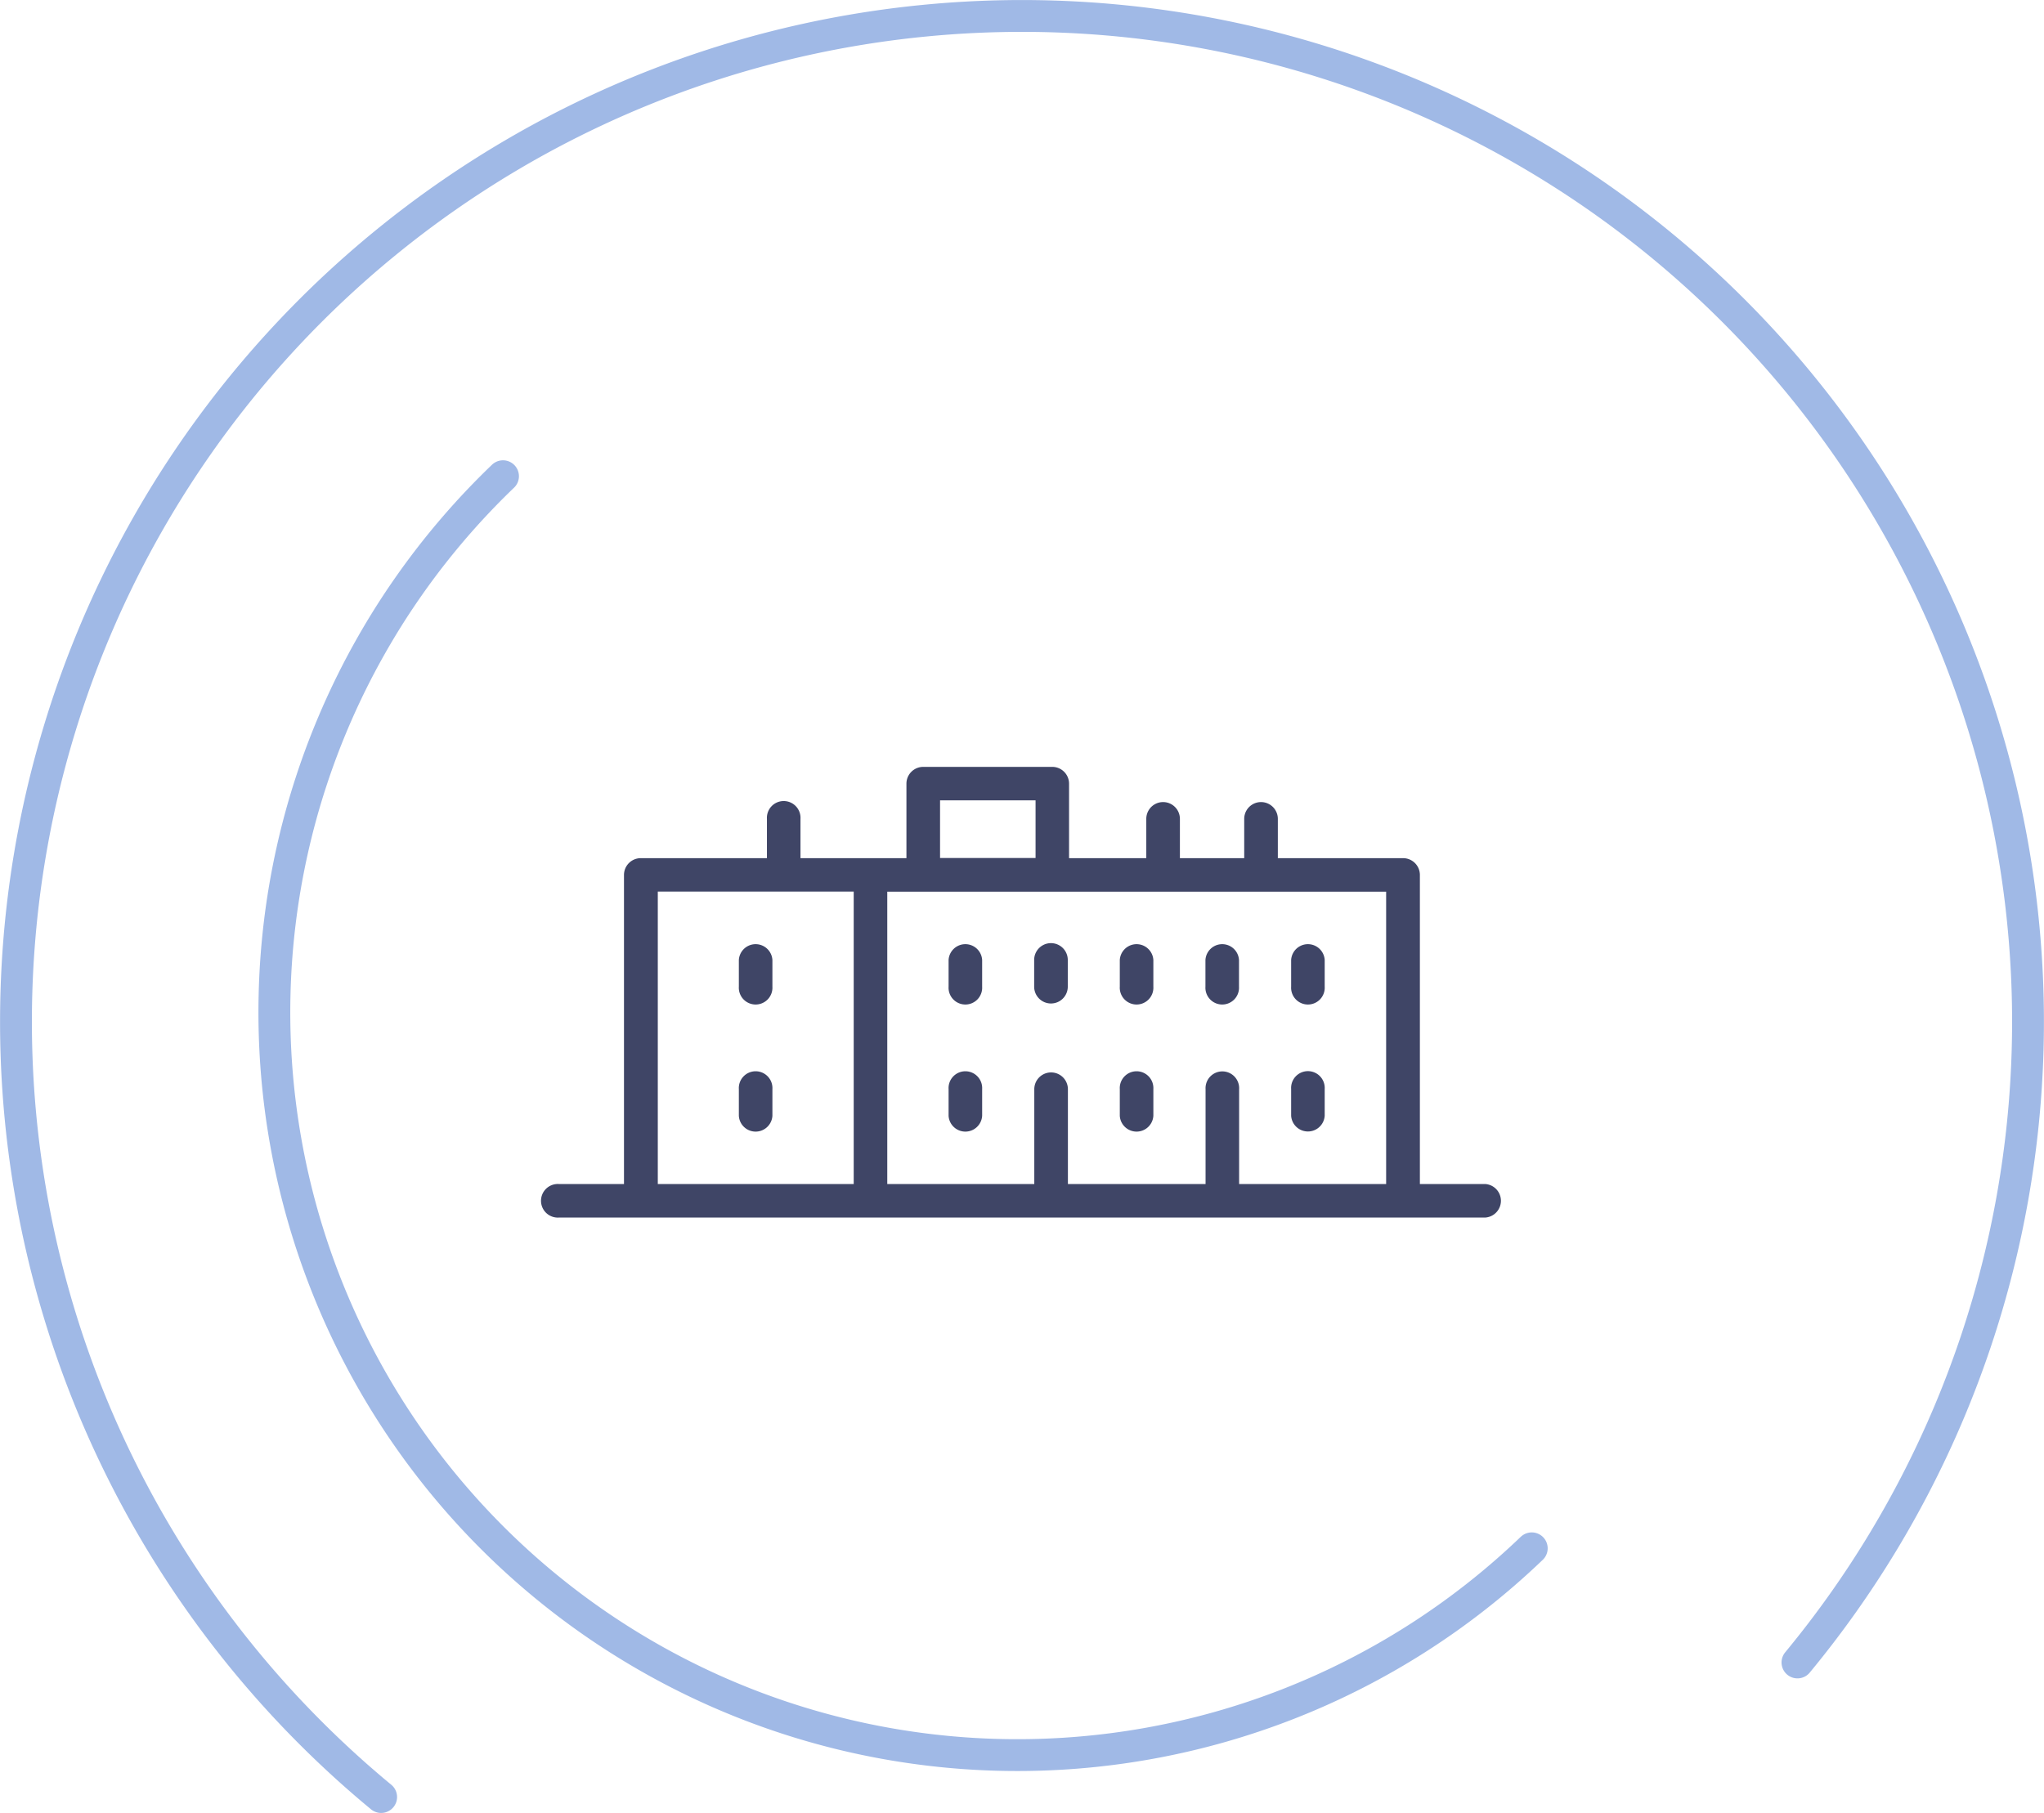
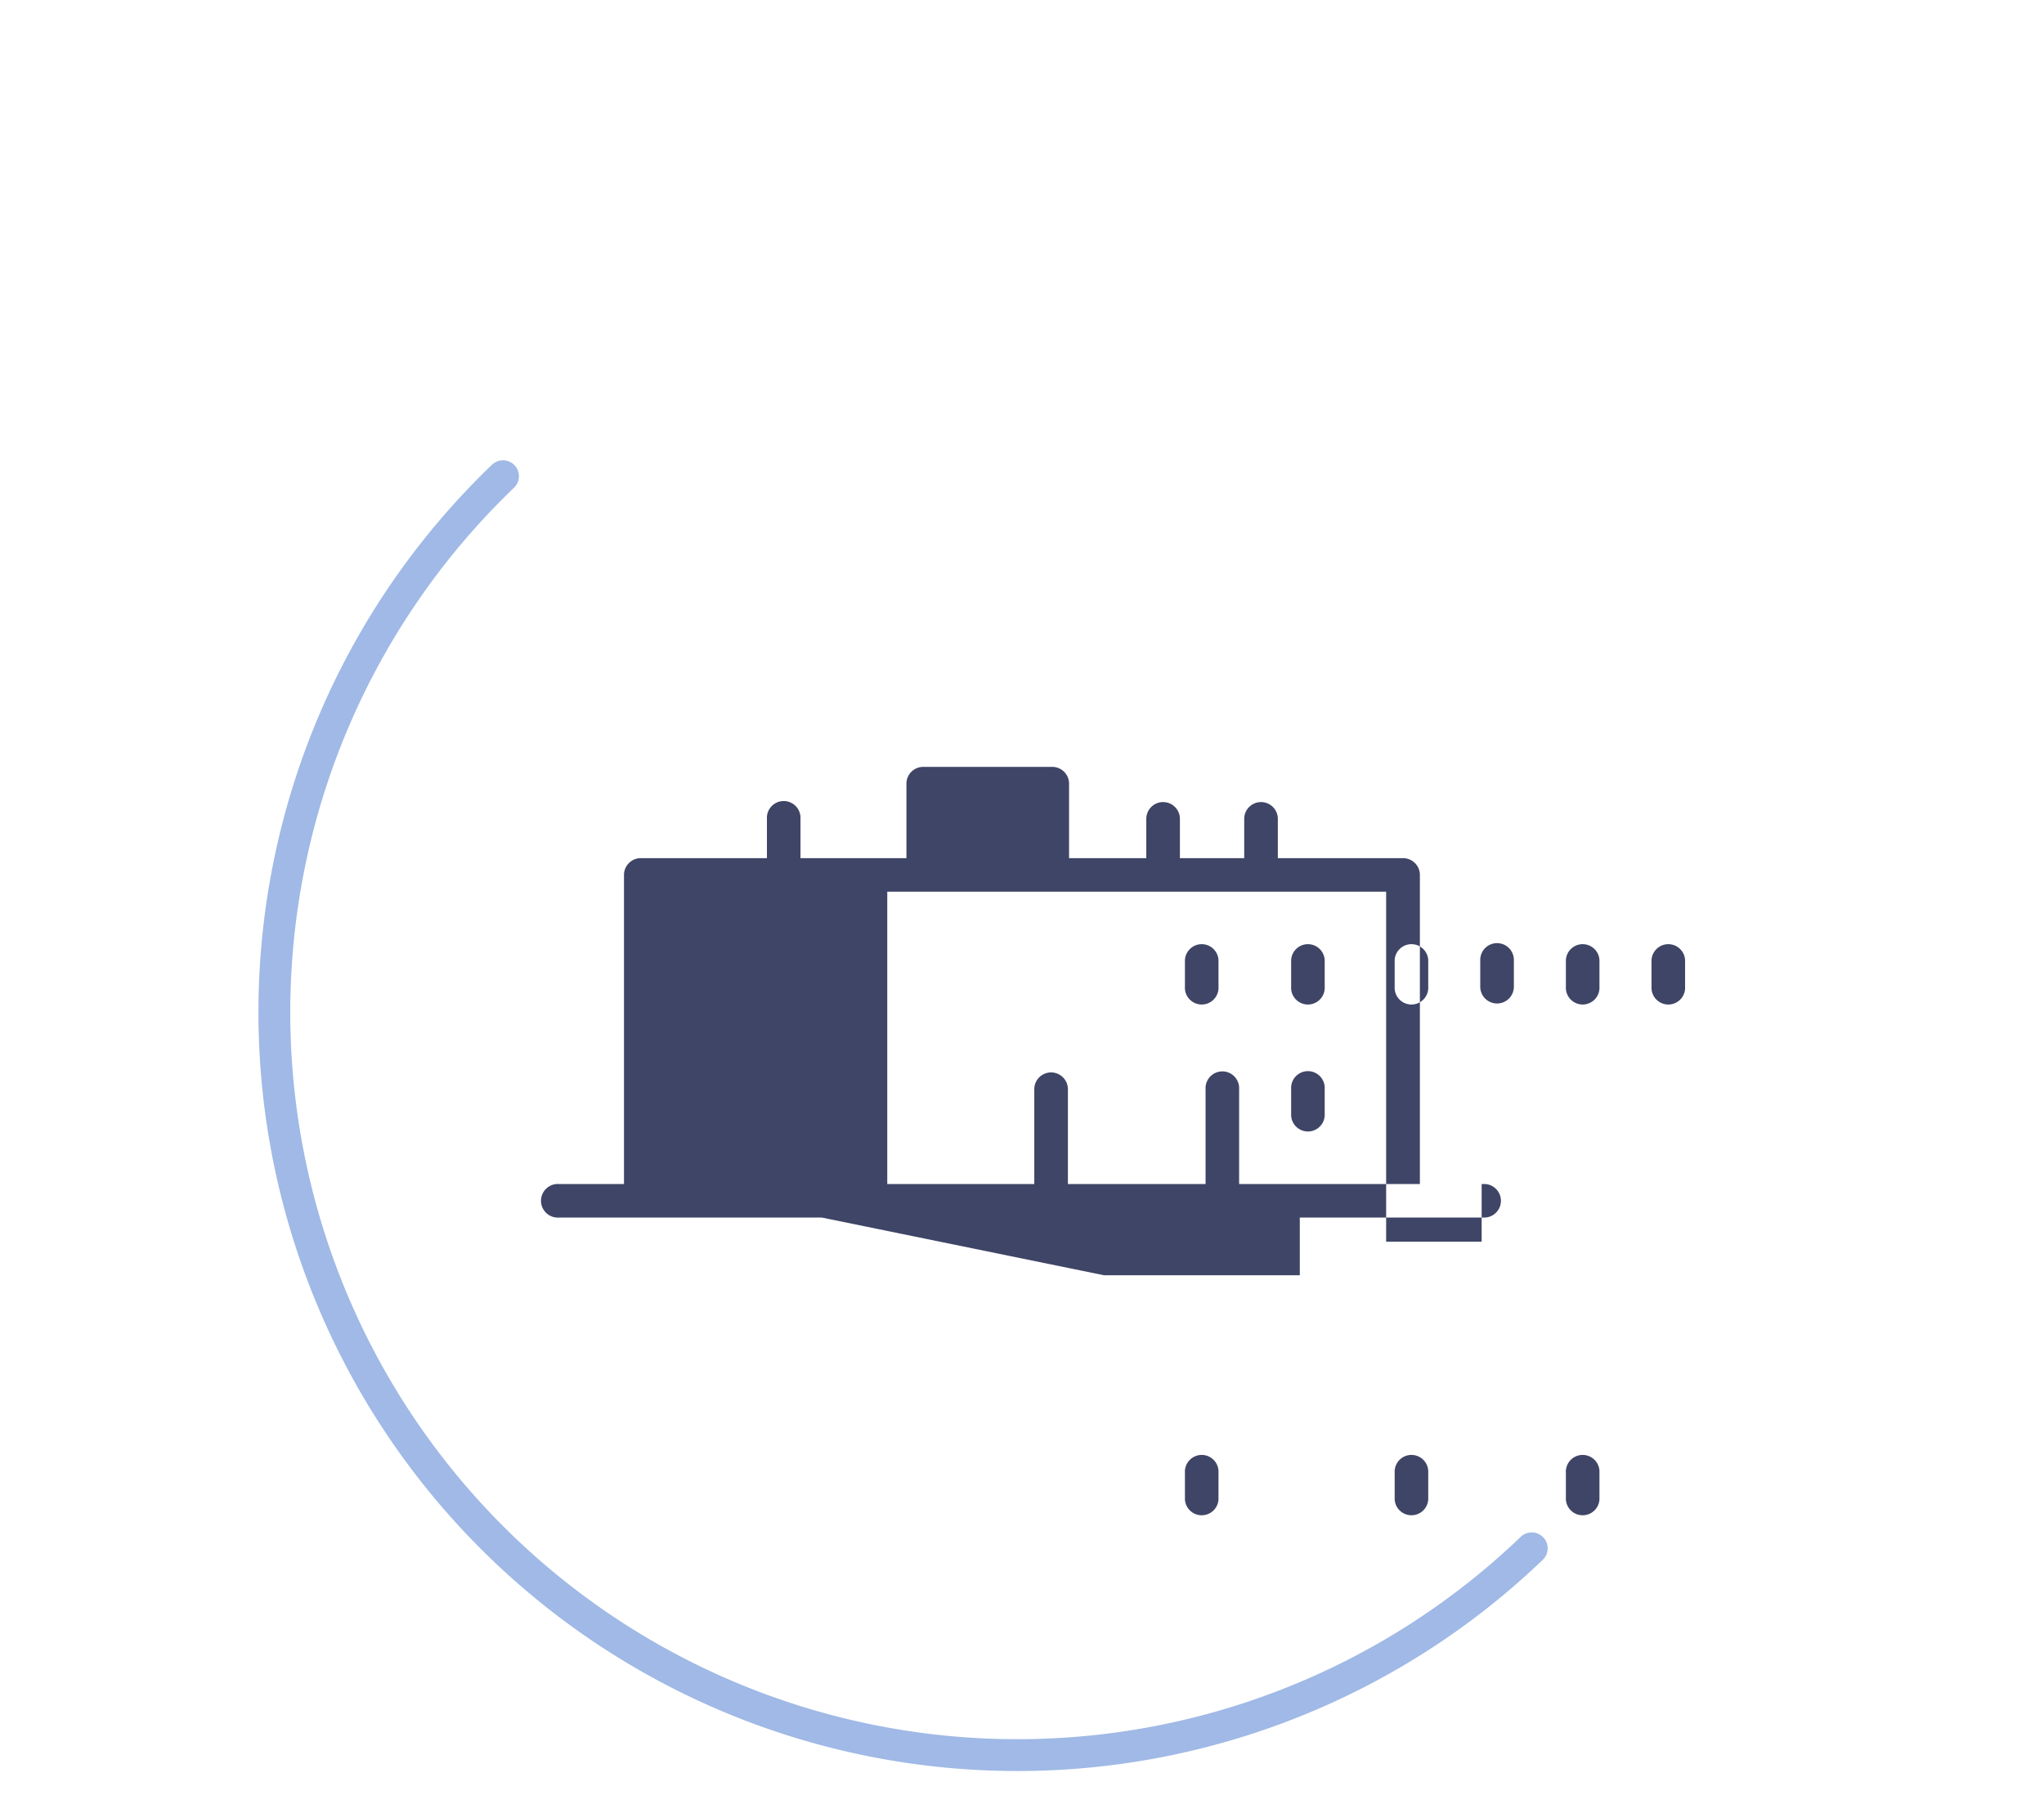
<svg xmlns="http://www.w3.org/2000/svg" viewBox="0 0 321.02 284.8">
  <defs>
    <style>.cls-1{fill:#3f4566;}.cls-2{fill:none;stroke:#a0b9e6;stroke-linecap:round;stroke-miterlimit:10;stroke-width:5px;}</style>
  </defs>
  <g id="Calque_2" data-name="Calque 2">
    <g id="Calque_3" data-name="Calque 3">
-       <path class="cls-1" d="M233.25,186H223V137.45a2.64,2.64,0,0,0-2.64-2.64H200.69v-6.17a2.64,2.64,0,0,0-5.28,0v6.17h-10.1v-6.17a2.64,2.64,0,0,0-5.28,0v6.17H167.9v-11.7a2.64,2.64,0,0,0-2.64-2.64H145a2.64,2.64,0,0,0-2.64,2.64v11.7H125.72v-6.17a2.64,2.64,0,1,0-5.27,0v6.17H100.68A2.64,2.64,0,0,0,98,137.45V186H87.77a2.64,2.64,0,1,0,0,5.27H233.25a2.64,2.64,0,0,0,0-5.27Zm-15.55,0H194.61V171.11a2.64,2.64,0,1,0-5.27,0V186H167.72V171.11a2.64,2.64,0,1,0-5.28,0V186H139.35V140.08H217.7Zm-70.06-60.27h15v9.06h-15Zm-44.33,14.33h30.77V186H103.31Zm18,10.76V155a2.64,2.64,0,1,1-5.27,0v-4.2a2.64,2.64,0,0,1,5.27,0Zm0,20.27v4.2a2.64,2.64,0,0,1-5.27,0v-4.2a2.64,2.64,0,1,1,5.27,0Zm32.94-20.27V155a2.64,2.64,0,1,1-5.27,0v-4.2a2.64,2.64,0,0,1,5.27,0Zm13.45,0V155a2.64,2.64,0,1,1-5.28,0v-4.2a2.64,2.64,0,0,1,5.28,0Zm13.44,0V155a2.64,2.64,0,1,1-5.27,0v-4.2a2.64,2.64,0,0,1,5.27,0Zm13.45,0V155a2.64,2.64,0,1,1-5.27,0v-4.2a2.64,2.64,0,0,1,5.27,0Zm-40.34,20.27v4.2a2.64,2.64,0,0,1-5.27,0v-4.2a2.64,2.64,0,1,1,5.27,0Zm26.89,0v4.2a2.64,2.64,0,0,1-5.27,0v-4.2a2.64,2.64,0,1,1,5.27,0ZM202.78,155v-4.2a2.64,2.64,0,0,1,5.27,0V155a2.64,2.64,0,1,1-5.27,0Zm0,20.27v-4.2a2.64,2.64,0,1,1,5.27,0v4.2a2.64,2.64,0,0,1-5.27,0Z" />
-       <path class="cls-2" d="M282.3,261.16A158,158,0,1,0,59.86,282.3" />
+       <path class="cls-1" d="M233.25,186H223V137.45a2.64,2.64,0,0,0-2.64-2.64H200.69v-6.17a2.64,2.64,0,0,0-5.28,0v6.17h-10.1v-6.17a2.64,2.64,0,0,0-5.28,0v6.17H167.9v-11.7a2.64,2.64,0,0,0-2.64-2.64H145a2.64,2.64,0,0,0-2.64,2.64v11.7H125.72v-6.17a2.64,2.64,0,1,0-5.27,0v6.17H100.68A2.64,2.64,0,0,0,98,137.45V186H87.77a2.64,2.64,0,1,0,0,5.27H233.25a2.64,2.64,0,0,0,0-5.27Zm-15.55,0H194.61V171.11a2.64,2.64,0,1,0-5.27,0V186H167.72V171.11a2.64,2.64,0,1,0-5.28,0V186H139.35V140.08H217.7Zh15v9.06h-15Zm-44.33,14.33h30.77V186H103.31Zm18,10.76V155a2.64,2.64,0,1,1-5.27,0v-4.2a2.64,2.64,0,0,1,5.27,0Zm0,20.27v4.2a2.64,2.64,0,0,1-5.27,0v-4.2a2.64,2.64,0,1,1,5.27,0Zm32.94-20.27V155a2.64,2.64,0,1,1-5.27,0v-4.2a2.64,2.64,0,0,1,5.27,0Zm13.45,0V155a2.64,2.64,0,1,1-5.28,0v-4.2a2.64,2.64,0,0,1,5.28,0Zm13.44,0V155a2.64,2.64,0,1,1-5.27,0v-4.2a2.64,2.64,0,0,1,5.27,0Zm13.45,0V155a2.64,2.64,0,1,1-5.27,0v-4.2a2.64,2.64,0,0,1,5.27,0Zm-40.34,20.27v4.2a2.64,2.64,0,0,1-5.27,0v-4.2a2.64,2.64,0,1,1,5.27,0Zm26.89,0v4.2a2.64,2.64,0,0,1-5.27,0v-4.2a2.64,2.64,0,1,1,5.27,0ZM202.78,155v-4.2a2.64,2.64,0,0,1,5.27,0V155a2.64,2.64,0,1,1-5.27,0Zm0,20.27v-4.2a2.64,2.64,0,1,1,5.27,0v4.2a2.64,2.64,0,0,1-5.27,0Z" />
      <path class="cls-2" d="M79,74.81A116.68,116.68,0,0,0,240.57,243.23" />
    </g>
  </g>
</svg>